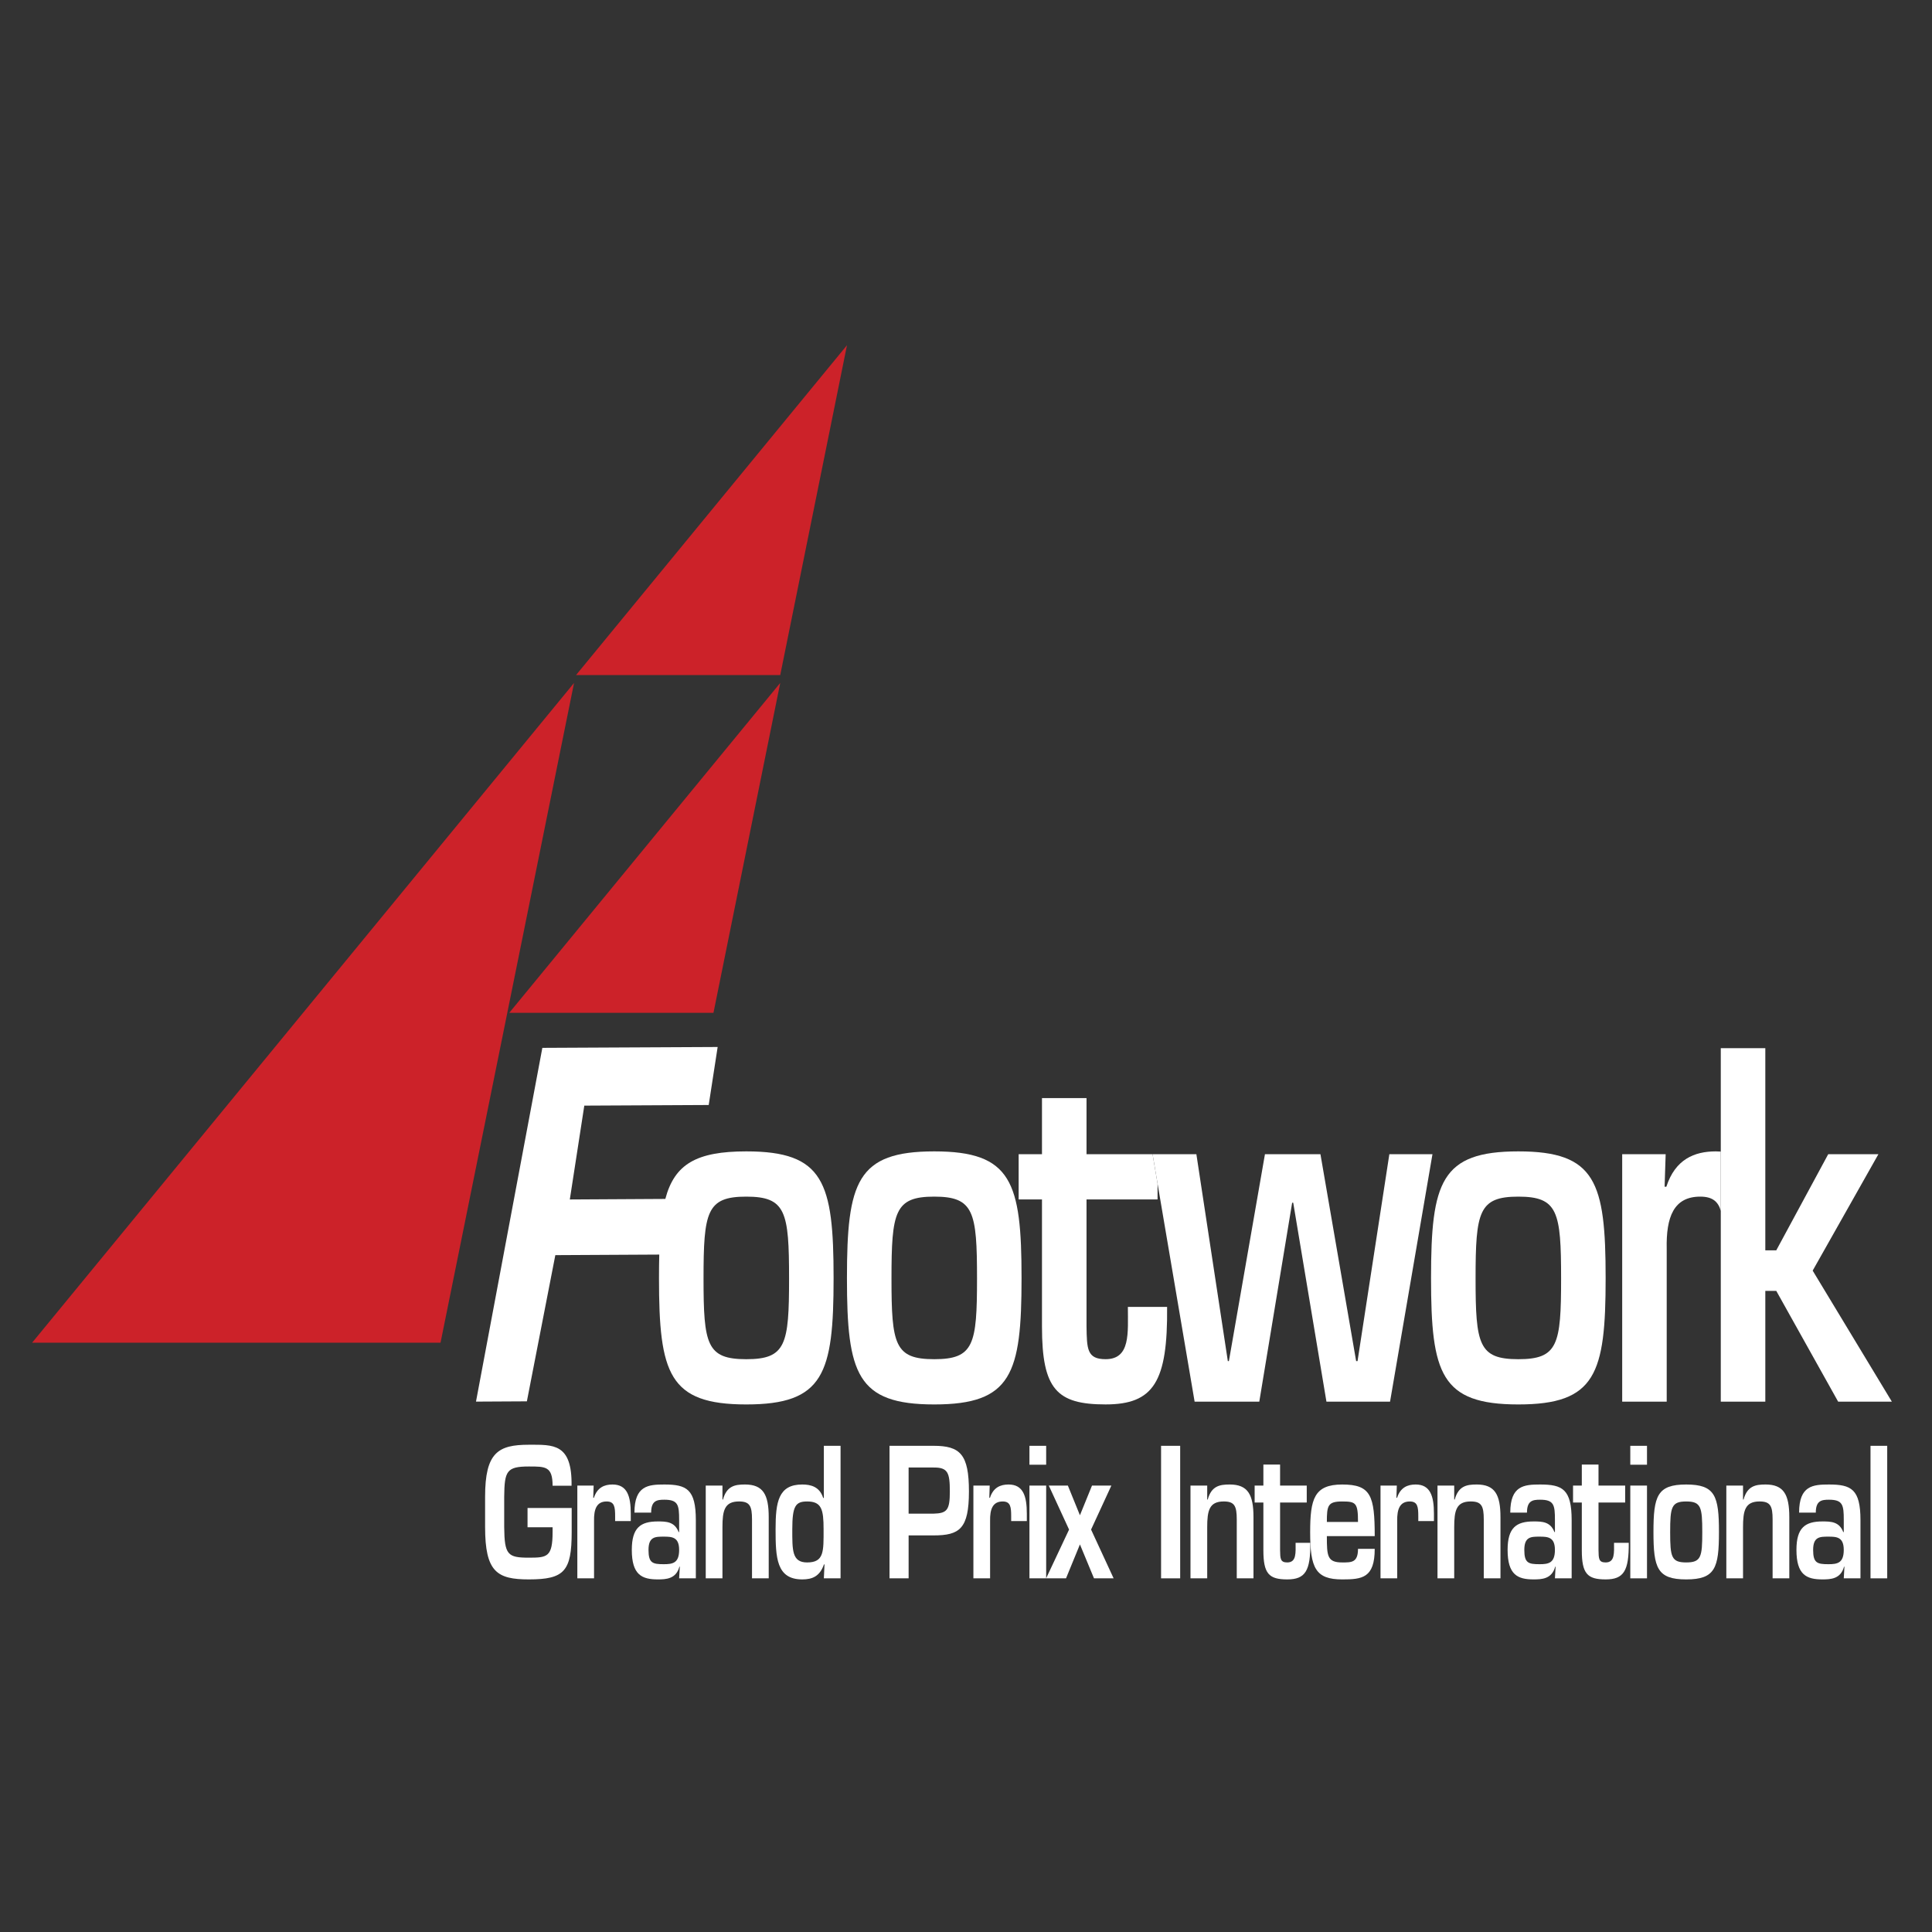
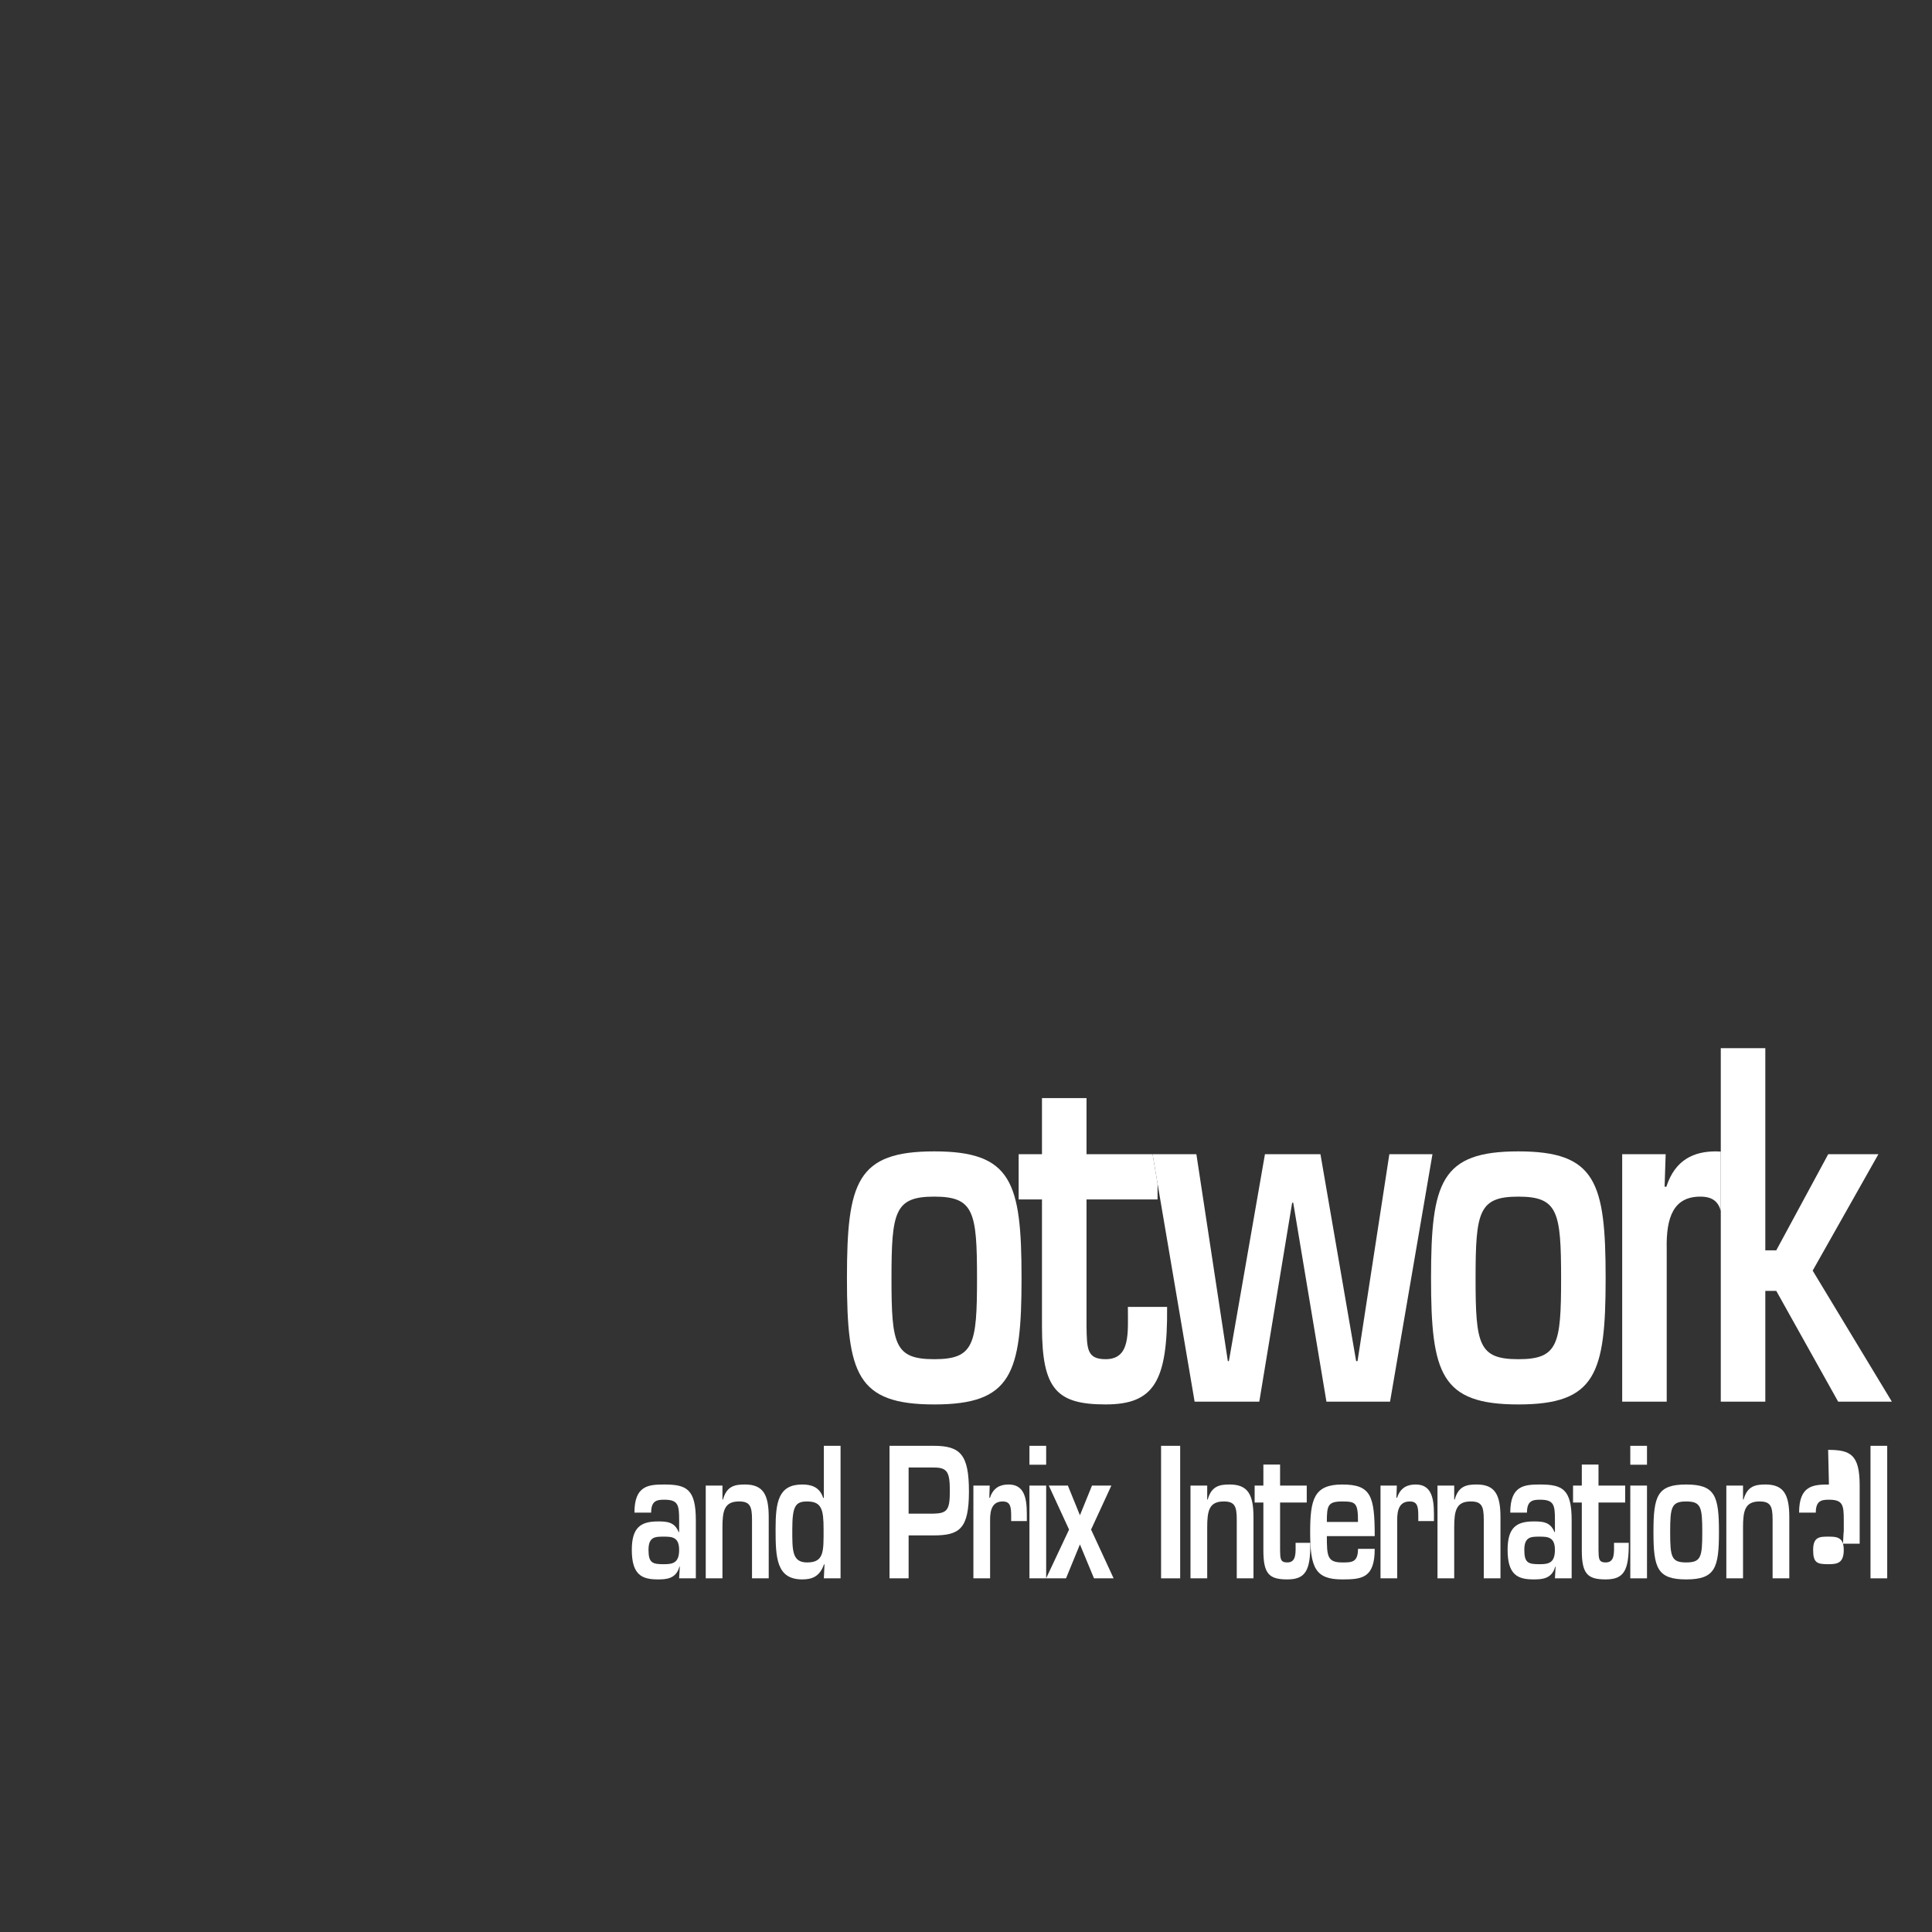
<svg xmlns="http://www.w3.org/2000/svg" id="uuid-4e928c0f-4bd9-40f9-a82f-bd9889a4ac1d" data-name="Layer 2" width="480" height="480" viewBox="0 0 480 480">
  <rect x="0" y="0" width="480" height="480" fill="#333333" stroke="none" />
  <g id="uuid-e9c28175-7f9c-47fe-8588-0ac6c1174222" data-name="uuid-b3c54bee-a0c2-471c-b048-5a53920b166b">
    <rect width="480" height="480" style="fill: none; stroke-width: 0px;" />
-     <path d="M7.976,333.595l134.646-163.92-33.173,163.92H7.976ZM143.111,167.724l67.322-81.96-16.587,81.96h-50.735ZM126.525,251.632l67.322-81.957-16.587,81.957h-50.735v0Z" style="fill: #cc2229; fill-rule: evenodd; stroke-width: 0px;" />
    <g>
      <path d="M185.415,337.688c9.835,0,10.627-3.625,10.627-20.02,0-16.626-.791-20.37-10.627-20.37-9.835-.003-10.624,3.741-10.624,20.37,0,16.395.789,20.02,10.624,20.02Z" style="fill: none; stroke-width: 0px;" />
      <path d="M377.227,337.688c9.833,0,10.624-3.625,10.624-20.02,0-16.626-.791-20.37-10.624-20.37s-10.624,3.741-10.624,20.37c0,16.395.791,20.02,10.624,20.02Z" style="fill: none; stroke-width: 0px;" />
      <path d="M382.495,381.775c-2.106,0-3.783,0-3.783,3.292,0,3.249.986,3.554,3.783,3.554,2.208,0,3.82-.263,3.82-3.554,0-3.205-1.777-3.292-3.82-3.292Z" style="fill: none; stroke-width: 0px;" />
      <path d="M231.933,364.602h-6.191v11.46h6.191v.003c3.394-.087,4.051-.92,4.051-5.532,0-4.656-.494-5.971-4.051-5.931Z" style="fill: none; stroke-width: 0px;" />
      <path d="M333.474,373.036c-3.589,0-3.82,1.012-3.82,5.095h7.737c0-4.745-.523-5.095-3.917-5.095Z" style="fill: none; stroke-width: 0px;" />
      <path d="M242.738,317.668c0-16.626-.791-20.37-10.627-20.37-9.833-.003-10.624,3.741-10.624,20.37,0,16.395.789,20.02,10.624,20.02,9.838,0,10.627-3.625,10.627-20.02Z" style="fill: none; stroke-width: 0px;" />
      <path d="M164.906,381.775c-2.106,0-3.786,0-3.786,3.292,0,3.249.986,3.554,3.786,3.554,2.208,0,3.823-.263,3.823-3.554,0-3.205-1.78-3.292-3.823-3.292Z" style="fill: none; stroke-width: 0px;" />
      <path d="M200.532,373.036c-2.866,0-3.689,1.099-3.689,6.891,0,5.227-.1,8.258,3.689,8.258,4.248,0,4.086-2.768,4.086-8.258,0-4.914-.494-6.891-4.086-6.891Z" style="fill: none; stroke-width: 0px;" />
      <path d="M418.934,373.036c-3.688,0-3.986,1.407-3.986,7.64,0,6.147.297,7.506,3.986,7.506,3.691,0,3.991-1.362,3.991-7.506,0-6.233-.297-7.64-3.991-7.64Z" style="fill: none; stroke-width: 0px;" />
      <path d="M454.257,381.775c-2.109,0-3.788,0-3.788,3.292,0,3.249.991,3.554,3.788,3.554,2.208,0,3.82-.263,3.82-3.554,0-3.205-1.777-3.292-3.82-3.292Z" style="fill: none; stroke-width: 0px;" />
-       <path d="M137.974,311.835l25.817-.139c-.046,1.834-.066,3.781-.066,5.854,0,23.769,2.461,31.38,21.689,31.38s21.689-7.611,21.689-31.38c0-23.882-2.458-31.493-21.689-31.493-12.399,0-17.825,3.166-20.116,11.814l-23.729.135,3.599-23.317,30.907-.155,2.224-14.412-43.553.216-16.487,87.889,12.643-.068,7.069-36.323ZM185.415,297.299c9.835,0,10.627,3.744,10.627,20.37,0,16.395-.791,20.02-10.627,20.02s-10.624-3.625-10.624-20.02c0-16.629.789-20.372,10.624-20.37Z" style="fill: #fff; stroke-width: 0px;" />
      <path d="M253.801,317.55c0-23.882-2.461-31.493-21.689-31.493-19.231,0-21.689,7.611-21.689,31.493,0,23.769,2.461,31.38,21.689,31.38s21.689-7.611,21.689-31.38ZM221.488,317.668c0-16.629.791-20.372,10.624-20.37,9.835,0,10.627,3.744,10.627,20.37,0,16.395-.789,20.02-10.627,20.02-9.835,0-10.624-3.625-10.624-20.02Z" style="fill: #fff; stroke-width: 0px;" />
      <path d="M289.964,324.696h-9.746c0,6.438.699,12.99-5.534,12.99-4.653,0-4.653-2.571-4.74-8.195v-31.496h17.649v-3.938l-1.241-7.301h1.241v-0h-17.649v-13.931h-11.066v13.931h-5.797v11.239h5.797v31.614c0,15.574,3.689,19.318,15.806,19.318,11.941,0,15.453-5.618,15.28-24.232Z" style="fill: #fff; stroke-width: 0px;" />
      <polygon points="253.081 286.756 253.081 286.756 253.081 286.756 253.081 286.756" style="fill: #fff; stroke-width: 0px;" />
      <path d="M377.227,348.93c19.229,0,21.689-7.611,21.689-31.38,0-23.882-2.461-31.493-21.689-31.493s-21.689,7.611-21.689,31.493c0,23.769,2.461,31.38,21.689,31.38ZM377.227,297.299c9.833,0,10.624,3.744,10.624,20.37,0,16.395-.791,20.02-10.624,20.02s-10.624-3.625-10.624-20.02c0-16.629.791-20.37,10.624-20.37Z" style="fill: #fff; stroke-width: 0px;" />
      <path d="M426.295,286.057c-5.355,0-10.095,1.988-12.293,8.781h-.436l.263-8.082h-10.8v61.475h11.06v-37.937c-.174-7.963,1.756-12.995,8.345-12.995,3.041,0,4.447,1.252,5.09,3.539v-14.732c-.397-.029-.803-.049-1.228-.049Z" style="fill: #fff; stroke-width: 0px;" />
      <polygon points="287.592 294.058 296.799 348.231 312.868 348.231 321.031 298.818 321.299 298.818 329.549 348.231 345.355 348.231 355.892 286.756 345.181 286.756 337.278 338.159 336.929 338.159 328.061 286.756 314.274 286.756 305.315 338.159 305.052 338.159 297.236 286.756 287.592 286.756 286.352 286.756 287.592 294.058" style="fill: #fff; stroke-width: 0px;" />
      <rect x="255.763" y="359.207" width="4.154" height="4.698" style="fill: #fff; stroke-width: 0px;" />
      <path d="M250.565,368.819c-2.009,0-3.791.749-4.611,3.297h-.163l.097-3.029h-4.051v23.046h4.149v-14.223c-.063-2.984.662-4.874,3.131-4.874,1.943,0,2.106,1.359,2.106,3.686v1.186h3.888v-1.843c0-4.343-.889-7.246-4.546-7.246Z" style="fill: #fff; stroke-width: 0px;" />
      <path d="M231.936,359.207h-10.937v32.926h4.745v-10.666h6.191c6.457,0,8.794-1.622,8.794-10.932,0-9.223-2.172-11.329-8.794-11.329ZM231.933,376.064v-.003h-6.191v-11.46h6.191c3.557-.039,4.051,1.275,4.051,5.931,0,4.611-.657,5.445-4.051,5.532Z" style="fill: #fff; stroke-width: 0px;" />
      <polygon points="438.588 348.231 438.588 320.713 441.309 320.713 456.679 348.231 470.024 348.231 450.353 315.681 466.685 286.756 454.218 286.756 441.309 310.644 438.588 310.644 438.588 260.413 427.523 260.413 427.523 286.106 427.523 300.837 427.523 348.231 438.588 348.231" style="fill: #fff; stroke-width: 0px;" />
      <path d="M185.058,368.819c-2.437,0-4.511.355-5.434,3.733h-.131v-3.468h-4.154v23.046h4.151v-12.688c0-4.125.492-6.41,4.117-6.41,2.668,0,3.228,1.138,3.228,4.477v14.62h4.151v-15.188c0-5.618-1.383-8.124-5.928-8.124Z" style="fill: #fff; stroke-width: 0px;" />
      <path d="M165.037,368.821c-3.951,0-7.411.266-7.411,6.983h4.151c0-2.989,1.451-3.205,3.263-3.205,3.457,0,3.689,1.315,3.689,5.048v2.984h-.131c-.989-2.587-3.063-2.634-5.171-2.634-4.283,0-6.457,1.538-6.457,7.069,0,6.233,2.537,7.332,6.457,7.332,2.009,0,4.546-.087,5.369-3.163h.1l-.168,2.897h4.151v-14.444c0-7.727-2.306-8.868-7.84-8.868ZM164.906,388.621c-2.8,0-3.786-.305-3.786-3.554,0-3.292,1.68-3.292,3.786-3.292,2.043,0,3.823.087,3.823,3.292,0,3.292-1.614,3.554-3.823,3.554Z" style="fill: #fff; stroke-width: 0px;" />
-       <path d="M152.166,368.819c-2.011,0-3.788.749-4.611,3.297h-.166l.1-3.029h-4.051v23.046h4.151v-14.223c-.066-2.984.66-4.874,3.129-4.874,1.943,0,2.109,1.359,2.109,3.686v1.186h3.886v-1.843c0-4.343-.889-7.246-4.546-7.246Z" style="fill: #fff; stroke-width: 0px;" />
      <path d="M204.683,372.158h-.166c-.889-2.81-3.097-3.339-5.203-3.339-5.931,0-6.623,4.351-6.623,11.108,0,7.069.2,12.472,6.623,12.472,2.437,0,4.346-.705,5.4-3.733h.131l-.163,3.465h4.151v-32.923h-4.151v12.951ZM200.532,388.184c-3.788,0-3.689-3.031-3.689-8.258,0-5.792.823-6.891,3.689-6.891,3.591,0,4.086,1.977,4.086,6.891,0,5.489.163,8.258-4.086,8.258Z" style="fill: #fff; stroke-width: 0px;" />
-       <path d="M131.065,379.445h6.226v1.186c0,6.239-1.383,6.368-5.897,6.368-5.271,0-6.06-.705-6.126-7.595v-7.553c.066-6.365.594-7.506,6.126-7.506,4.117,0,5.897-.042,5.897,4.785h4.711c.163-10.582-4.58-10.188-10.608-10.188-7.64,0-10.871,1.935-10.871,12.909v7.553c0,11.152,2.966,12.995,10.871,12.995,8.794,0,10.64-2.019,10.64-11.77v-5.968h-10.968v4.785Z" style="fill: #fff; stroke-width: 0px;" />
      <polygon points="276.117 369.087 271.305 369.087 268.306 376.461 265.309 369.087 260.569 369.087 265.606 380.018 259.917 392.111 259.917 369.087 255.763 369.087 255.763 392.133 259.906 392.133 259.917 392.133 264.851 392.133 268.306 383.707 271.8 392.133 276.677 392.133 271.074 380.018 276.117 369.087" style="fill: #fff; stroke-width: 0px;" />
      <path d="M321.888,383.31c0,2.413.263,4.874-2.074,4.874-1.746,0-1.746-.965-1.782-3.076v-11.804h6.625v-4.217h-6.625v-5.227h-4.149v5.227h-2.172l0.0 0v4.214h2.172v11.852c0,5.839,1.383,7.246,5.931,7.246,4.477,0,5.797-2.111,5.731-9.089h-3.657Z" style="fill: #fff; stroke-width: 0px;" />
      <path d="M305.493,368.819c-2.437,0-4.511.355-5.437,3.733h-.129v-3.468h-4.154v23.046h4.154v-12.688c0-4.125.492-6.41,4.117-6.41,2.666,0,3.226,1.138,3.226,4.477v14.62h4.154v-15.188c0-5.618-1.386-8.124-5.931-8.124Z" style="fill: #fff; stroke-width: 0px;" />
      <rect x="288.465" y="359.207" width="4.745" height="32.926" style="fill: #fff; stroke-width: 0px;" />
      <path d="M333.474,388.184c-3.723,0-3.82-1.58-3.82-6.541h11.891c0-10.053-.954-12.822-8.071-12.822-6.983,0-7.969,3.599-7.969,11.857,0,8.915,1.349,11.723,7.969,11.723,4.94,0,8.071-.355,8.071-7.595h-4.154c0,3.426-1.612,3.378-3.917,3.378ZM333.474,373.036c3.394,0,3.917.35,3.917,5.095h-7.737c0-4.083.231-5.095,3.82-5.095Z" style="fill: #fff; stroke-width: 0px;" />
      <path d="M418.931,368.821c-7.209,0-8.134,2.855-8.134,11.81,0,8.915.925,11.77,8.134,11.77,7.214,0,8.139-2.855,8.139-11.77,0-8.957-.925-11.81-8.139-11.81ZM418.934,388.182c-3.688,0-3.986-1.359-3.986-7.506,0-6.233.297-7.64,3.986-7.64,3.694,0,3.991,1.407,3.991,7.64,0,6.144-.3,7.506-3.991,7.506Z" style="fill: #fff; stroke-width: 0px;" />
      <path d="M438.617,368.819c-2.432,0-4.511.355-5.432,3.733h-.134v-3.468h-4.149v23.046h4.149v-12.688c0-4.125.497-6.41,4.117-6.41,2.671,0,3.231,1.138,3.231,4.477v14.62h4.149v-15.188c0-5.618-1.383-8.124-5.931-8.124Z" style="fill: #fff; stroke-width: 0px;" />
-       <path d="M454.394,368.821c-3.954,0-7.414.266-7.414,6.983h4.149c0-2.989,1.454-3.205,3.265-3.205,3.454,0,3.686,1.315,3.686,5.048v2.984h-.134c-.986-2.587-3.06-2.634-5.171-2.634-4.283,0-6.454,1.538-6.454,7.069,0,6.233,2.537,7.332,6.454,7.332,2.014,0,4.546-.087,5.371-3.163h.097l-.163,2.897h4.149v-14.444c0-7.727-2.303-8.868-7.835-8.868ZM454.257,388.621c-2.797,0-3.788-.305-3.788-3.554,0-3.292,1.68-3.292,3.788-3.292,2.043,0,3.82.087,3.82,3.292,0,3.292-1.612,3.554-3.82,3.554Z" style="fill: #fff; stroke-width: 0px;" />
+       <path d="M454.394,368.821c-3.954,0-7.414.266-7.414,6.983h4.149c0-2.989,1.454-3.205,3.265-3.205,3.454,0,3.686,1.315,3.686,5.048v2.984h-.134h.097l-.163,2.897h4.149v-14.444c0-7.727-2.303-8.868-7.835-8.868ZM454.257,388.621c-2.797,0-3.788-.305-3.788-3.554,0-3.292,1.68-3.292,3.788-3.292,2.043,0,3.82.087,3.82,3.292,0,3.292-1.612,3.554-3.82,3.554Z" style="fill: #fff; stroke-width: 0px;" />
      <rect x="464.723" y="359.207" width="4.149" height="32.926" style="fill: #fff; stroke-width: 0px;" />
      <rect x="405.042" y="359.207" width="4.149" height="4.698" style="fill: #fff; stroke-width: 0px;" />
      <path d="M351.712,368.819c-2.014,0-3.791.749-4.611,3.297h-.163l.097-3.029h-4.051v23.046h4.149v-14.223c-.068-2.984.663-4.874,3.131-4.874,1.943,0,2.106,1.359,2.106,3.686v1.186h3.888v-1.843c0-4.343-.889-7.246-4.546-7.246Z" style="fill: #fff; stroke-width: 0px;" />
      <rect x="405.042" y="369.087" width="4.149" height="23.046" style="fill: #fff; stroke-width: 0px;" />
-       <polygon points="341.545 384.806 341.545 384.806 341.545 384.806 341.545 384.806" style="fill: #fff; stroke-width: 0px;" />
      <path d="M366.86,368.819c-2.437,0-4.511.355-5.437,3.733h-.129v-3.468h-4.154v23.046h4.154v-12.688c0-4.125.492-6.41,4.112-6.41,2.671,0,3.231,1.138,3.231,4.477v14.62h4.149v-15.188c0-5.618-1.38-8.124-5.926-8.124Z" style="fill: #fff; stroke-width: 0px;" />
      <path d="M382.632,368.821c-3.954,0-7.409.266-7.409,6.983h4.149c0-2.989,1.449-3.205,3.26-3.205,3.46,0,3.686,1.315,3.686,5.048v2.984h-.129c-.991-2.587-3.065-2.634-5.176-2.634-4.277,0-6.454,1.538-6.454,7.069,0,6.233,2.537,7.332,6.454,7.332,2.014,0,4.551-.087,5.371-3.163h.097l-.163,2.897h4.154v-14.444c0-7.727-2.306-8.868-7.84-8.868ZM382.495,388.621c-2.797,0-3.783-.305-3.783-3.554,0-3.292,1.677-3.292,3.783-3.292,2.043,0,3.82.087,3.82,3.292,0,3.292-1.612,3.554-3.82,3.554Z" style="fill: #fff; stroke-width: 0px;" />
      <path d="M401.001,383.31c0,2.413.263,4.874-2.08,4.874-1.74,0-1.74-.965-1.777-3.076v-11.804h6.625v-4.217h-6.625v-5.227h-4.149v5.227h-2.177v4.214h2.177v11.852c0,5.839,1.38,7.246,5.926,7.246,4.483,0,5.802-2.111,5.737-9.089h-3.657Z" style="fill: #fff; stroke-width: 0px;" />
    </g>
  </g>
</svg>